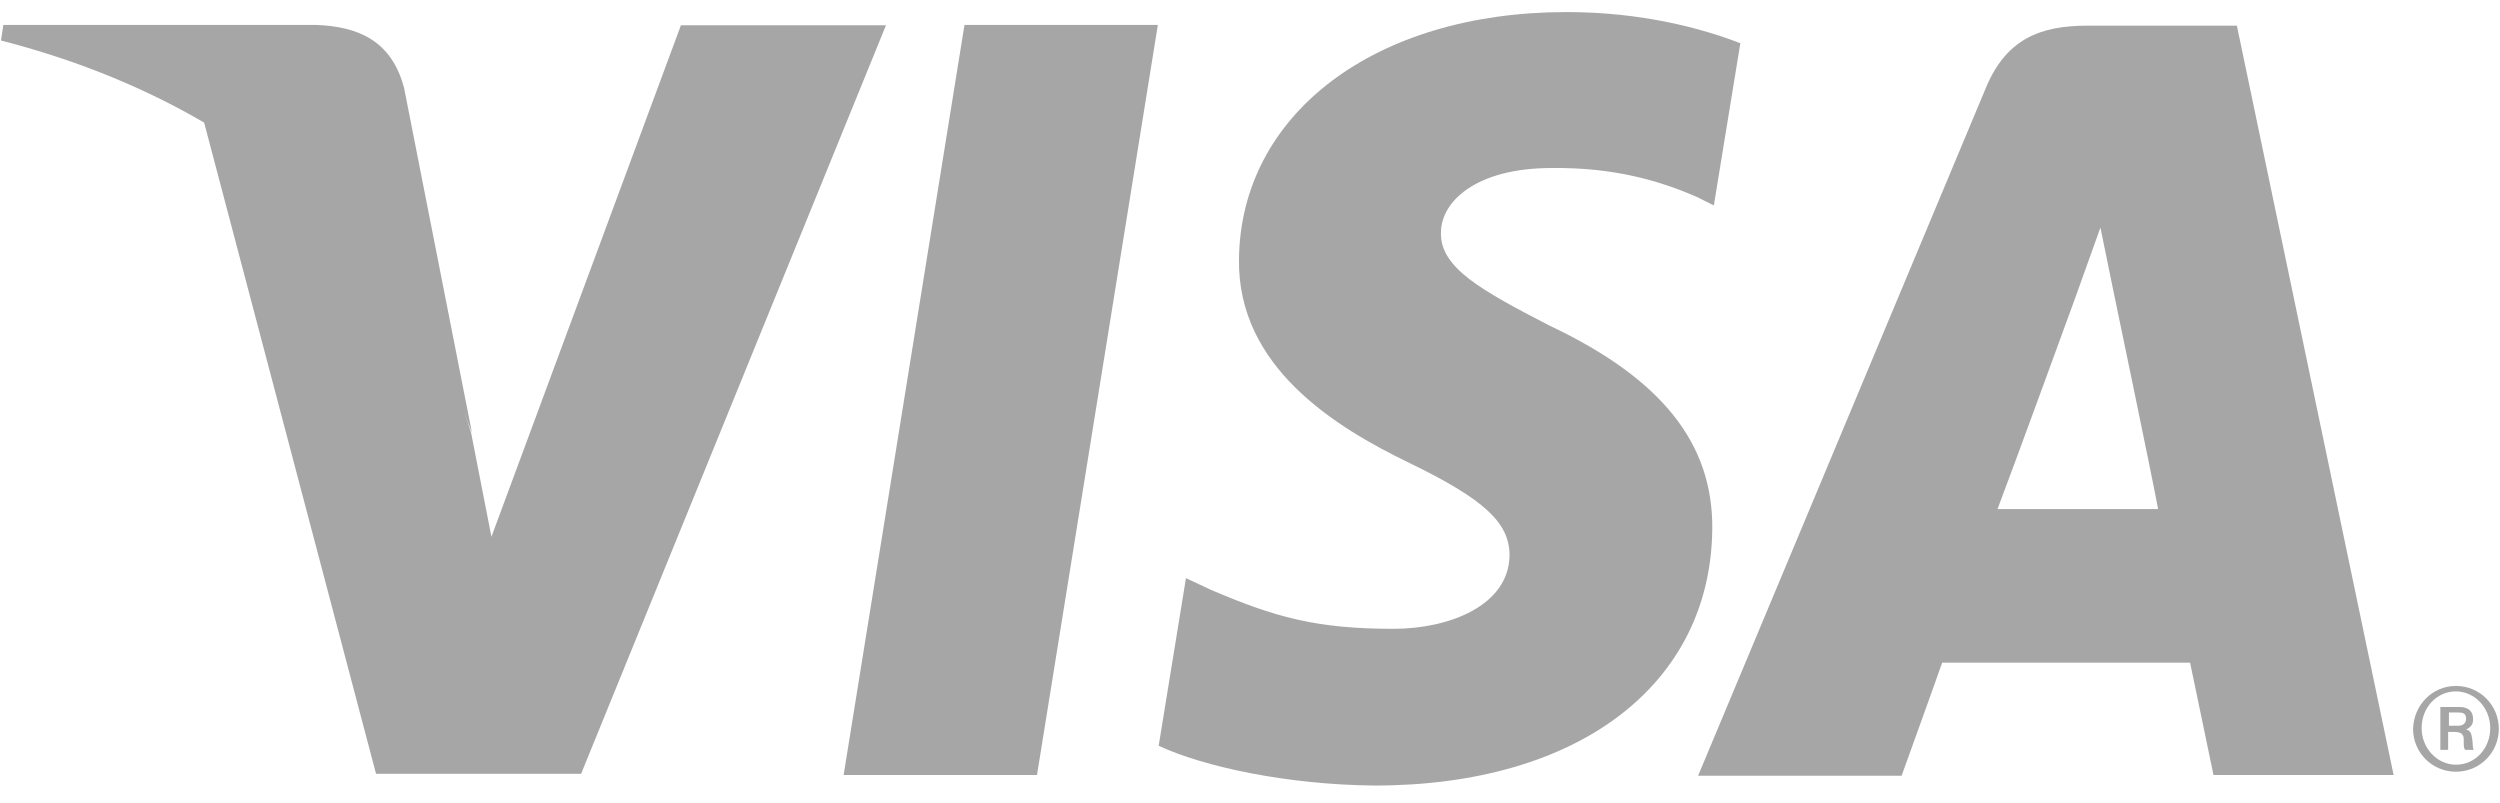
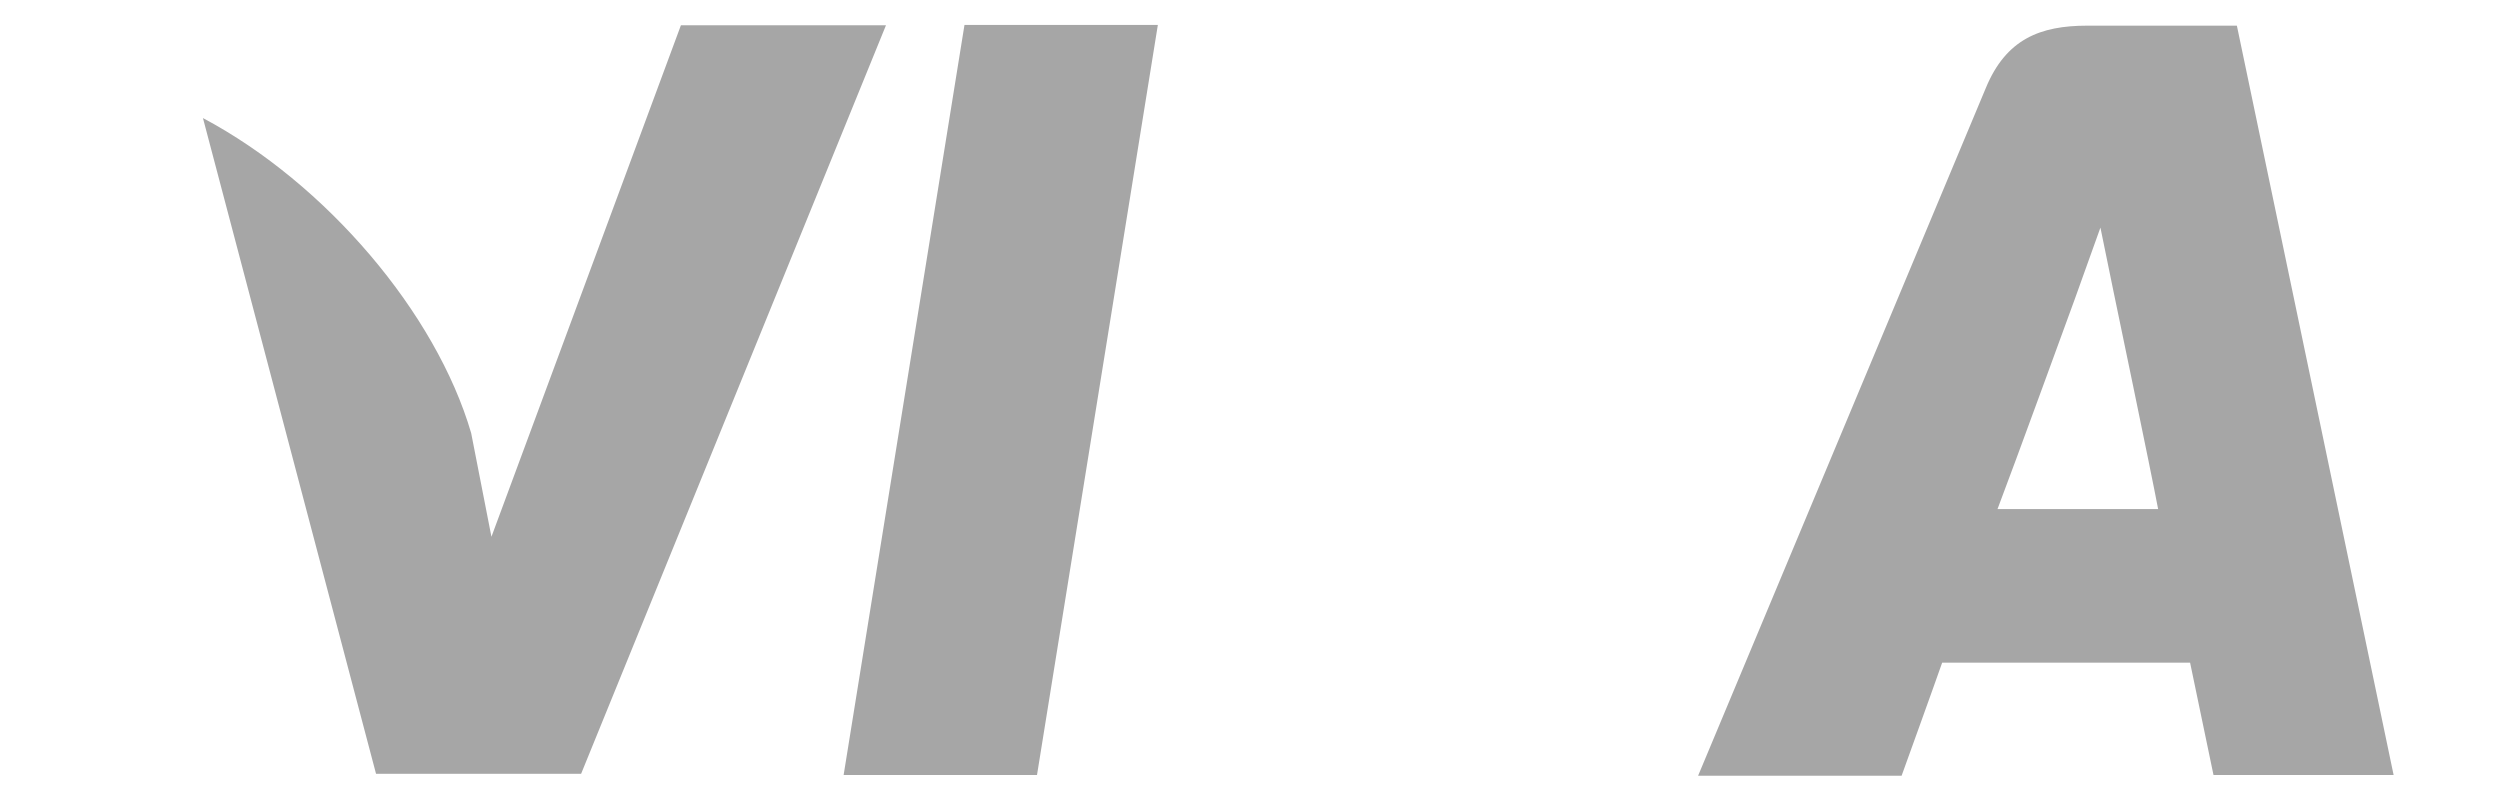
<svg xmlns="http://www.w3.org/2000/svg" version="1.1" id="Layer_1" x="0px" y="0px" viewBox="-169 379.8 255.7 82.1" style="enable-background:new -169 379.8 255.7 82.1;" xml:space="preserve">
  <style type="text/css">
	.st0{fill:#A6A6A6;}
</style>
  <g id="g10" transform="matrix(1.25,0,0,-1.25,-74.191,149.042)">
    <g id="g4163" transform="matrix(0.638,0,0,0.638,24.349,24.079)">
      <g id="g12" transform="translate(143.448,67.609)">
        <path id="path14" class="st0" d="M-192.3-494.1l15.5,96.2h24.8l-15.5-96.2H-192.3" />
      </g>
      <g id="g16" transform="translate(224.353,133.66)">
-         <path id="path18" class="st0" d="M-158.2-466.3c-4.9,1.9-12.6,4-22.3,4c-24.6,0-41.8-13.1-42-31.7c-0.2-13.8,12.3-21.5,21.8-26.1     c9.7-4.7,12.9-7.7,12.9-11.9c-0.1-6.4-7.7-9.4-14.9-9.4c-9.9,0-15.2,1.5-23.4,5l-3.2,1.5l-3.5-21.5c5.8-2.7,16.5-5,27.7-5.1     c26.1,0,43.1,12.9,43.3,32.9c0.1,11-6.5,19.3-20.9,26.1c-8.7,4.5-14,7.4-13.9,11.9c0,4,4.5,8.3,14.2,8.3c8.1,0.1,14-1.7,18.6-3.7     l2.2-1.1L-158.2-466.3" />
-       </g>
+         </g>
      <g id="g20" transform="translate(247.634,91.616)">
        <path id="path22" class="st0" d="M-148.5-484c2.1,5.5,9.9,26.9,9.9,26.9c-0.1-0.3,2,5.6,3.3,9.2l1.7-8.3c0,0,4.8-23,5.7-27.8     C-131.7-484-143.6-484-148.5-484z M-117.8-422H-137c-6,0-10.4-1.7-13-8l-36.9-88.2h26.1c0,0,4.3,11.9,5.2,14.5     c2.8,0,28.2,0,31.8,0c0.7-3.4,3-14.4,3-14.4h23.1L-117.8-422" />
      </g>
      <g id="g24" transform="translate(128.78,135.265)">
        <path id="path26" class="st0" d="M-198.5-465.6l-24.3-65.6l-2.6,13.3c-4.5,15.4-18.6,32-34.4,40.4l22.2-84.1l26.3,0l39.1,96     H-198.5" />
      </g>
      <g id="g28" transform="translate(95.781,135.311)">
-         <path id="path30" class="st0" d="M-212.3-465.6h-40.1l-0.3-2c31.2-8,51.8-27.2,60.4-50.3l-8.7,44.2     C-202.6-467.6-206.9-465.8-212.3-465.6" />
-       </g>
+         </g>
      <g id="g32" transform="translate(288.329,72.034)">
-         <path id="path34" class="st0" d="M-131.3-492.2h1.2c0.8,0,1,0.5,1,0.9c0,0.7-0.4,0.8-1.1,0.8h-1.1V-492.2z M-132.4-489.8h2.4     c0.6,0,1.8-0.1,1.8-1.6c0-0.4-0.1-0.9-0.9-1.3v0c0.7-0.1,0.7-0.8,0.8-1.3c0.1-0.8,0-1,0.2-1.3h-1.1c-0.2,0.2-0.2,0.4-0.2,1.3     c0,0.5-0.1,1-1.2,1h-0.8v-2.3h-1C-132.4-495.3-132.4-489.8-132.4-489.8z M-130.4-497.2c2.5,0,4.4,2.1,4.4,4.7     c0,2.6-2,4.7-4.4,4.7c-2.5,0-4.4-2.1-4.4-4.7C-134.8-495.1-132.8-497.2-130.4-497.2z M-130.4-487.1c3.1,0,5.5-2.5,5.5-5.5     c0-3-2.4-5.5-5.5-5.5c-3.1,0-5.5,2.5-5.5,5.5C-135.8-489.5-133.4-487.1-130.4-487.1" />
-       </g>
+         </g>
    </g>
  </g>
</svg>